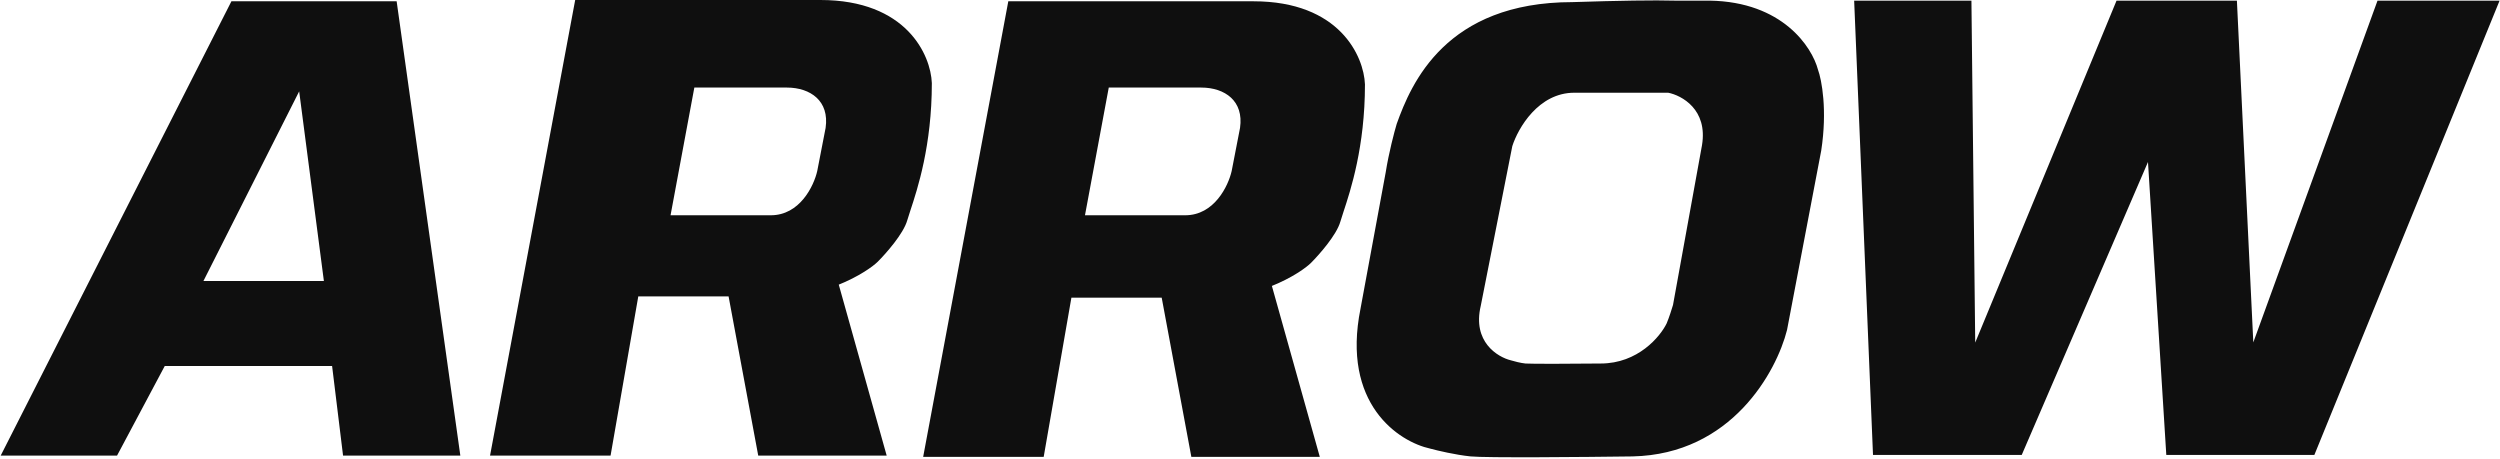
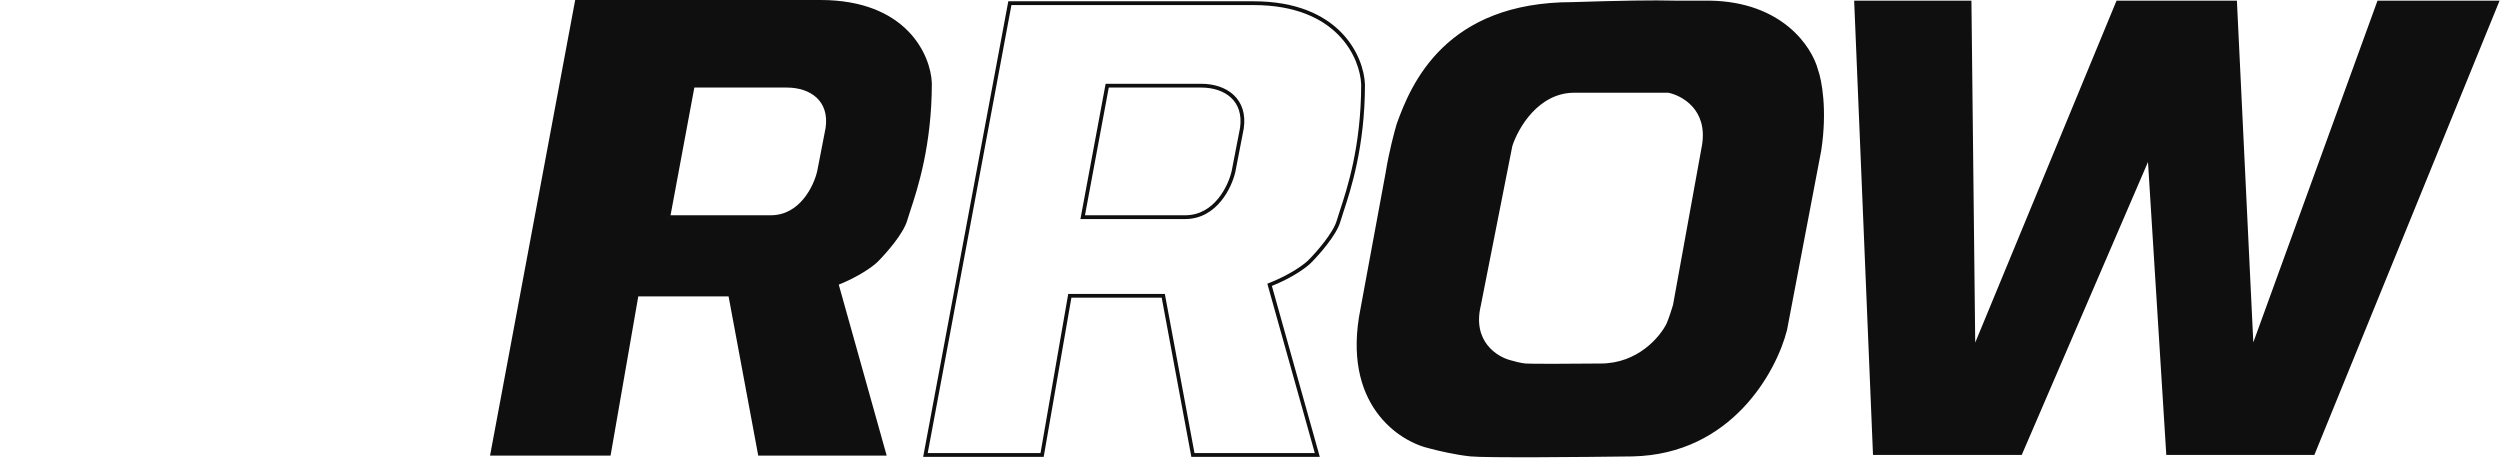
<svg xmlns="http://www.w3.org/2000/svg" width="1324" height="243" viewBox="0 0 1324 243" fill="none">
-   <path fill-rule="evenodd" clip-rule="evenodd" d="M2 240.279H61.393L86.652 192.833H176.765L182.568 240.279H242.643L209.192 1.684H123.175L2 240.279ZM107.132 149.824H172.669L159.015 45.034L106.108 149.824H107.132Z" fill="#0F0F0F" />
-   <path d="M61.393 240.279V241.279H61.993L62.276 240.749L61.393 240.279ZM2 240.279L1.108 239.826L0.371 241.279H2V240.279ZM86.652 192.833V191.833H86.051L85.769 192.363L86.652 192.833ZM176.765 192.833L177.757 192.711L177.65 191.833H176.765V192.833ZM182.568 240.279L181.575 240.4L181.682 241.279H182.568V240.279ZM242.643 240.279V241.279H243.793L243.633 240.14L242.643 240.279ZM209.192 1.684L210.182 1.545L210.062 0.684H209.192V1.684ZM123.175 1.684V0.684H122.561L122.283 1.231L123.175 1.684ZM172.669 149.824V150.824H173.808L173.661 149.695L172.669 149.824ZM159.015 45.034L160.007 44.904L159.587 41.682L158.123 44.583L159.015 45.034ZM106.108 149.824L105.215 149.374L104.483 150.824H106.108V149.824ZM61.393 239.279H2V241.279H61.393V239.279ZM85.769 192.363L60.51 239.809L62.276 240.749L87.534 193.303L85.769 192.363ZM176.765 191.833H86.652V193.833H176.765V191.833ZM183.56 240.157L177.757 192.711L175.772 192.954L181.575 240.4L183.56 240.157ZM242.643 239.279H182.568V241.279H242.643V239.279ZM208.202 1.822L241.653 240.417L243.633 240.14L210.182 1.545L208.202 1.822ZM123.175 2.684H209.192V0.684H123.175V2.684ZM2.892 240.731L124.066 2.136L122.283 1.231L1.108 239.826L2.892 240.731ZM172.669 148.824H107.132V150.824H172.669V148.824ZM158.024 45.163L171.677 149.953L173.661 149.695L160.007 44.904L158.024 45.163ZM107.001 150.275L159.908 45.484L158.123 44.583L105.215 149.374L107.001 150.275ZM107.132 148.824H106.108V150.824H107.132V148.824Z" fill="#0F0F0F" />
-   <path fill-rule="evenodd" clip-rule="evenodd" d="M490.112 240.961H551.894L566.572 156.651H616.066L631.767 240.961H697.646L672.387 150.848C684.129 146.206 691.388 140.722 693.55 138.56C697.873 134.236 706.998 123.882 708.91 117.056C709.279 115.737 709.844 114.026 710.535 111.934C714.317 100.485 721.881 77.59 721.881 44.692C721.312 30.356 708.91 1.684 663.853 1.684H534.828L490.112 240.961ZM586.37 45.375L573.399 115.008H627.671C643.783 115.008 651.451 98.851 653.272 90.773L657.709 67.903C659.894 52.884 649.176 45.375 636.205 45.375H586.37Z" fill="#0F0F0F" />
  <path d="M551.894 240.961V241.961H552.735L552.88 241.133L551.894 240.961ZM490.112 240.961L489.129 240.778L488.908 241.961H490.112V240.961ZM566.572 156.651V155.651H565.731L565.587 156.479L566.572 156.651ZM616.066 156.651L617.049 156.468L616.897 155.651H616.066V156.651ZM631.767 240.961L630.784 241.144L630.936 241.961H631.767V240.961ZM697.646 240.961V241.961H698.964L698.609 240.691L697.646 240.961ZM672.387 150.848L672.019 149.918L671.18 150.25L671.424 151.118L672.387 150.848ZM708.91 117.056L707.947 116.786L707.947 116.786L708.91 117.056ZM710.535 111.934L711.485 112.247L711.485 112.247L710.535 111.934ZM721.881 44.692H722.881V44.672L722.88 44.653L721.881 44.692ZM534.828 1.684V0.684H533.997L533.845 1.5L534.828 1.684ZM573.399 115.008L572.416 114.825L572.195 116.008H573.399V115.008ZM586.37 45.375V44.375H585.539L585.386 45.192L586.37 45.375ZM653.272 90.773L654.247 90.993L654.251 90.978L654.253 90.963L653.272 90.773ZM657.709 67.903L658.691 68.094L658.695 68.07L658.699 68.047L657.709 67.903ZM551.894 239.961H490.112V241.961H551.894V239.961ZM565.587 156.479L550.909 240.79L552.88 241.133L567.557 156.822L565.587 156.479ZM616.066 155.651H566.572V157.651H616.066V155.651ZM632.751 240.778L617.049 156.468L615.083 156.834L630.784 241.144L632.751 240.778ZM697.646 239.961H631.767V241.961H697.646V239.961ZM671.424 151.118L696.683 241.231L698.609 240.691L673.35 150.578L671.424 151.118ZM692.842 137.853C690.798 139.898 683.663 145.315 672.019 149.918L672.754 151.778C684.594 147.097 691.978 141.546 694.257 139.267L692.842 137.853ZM707.947 116.786C707.047 119.998 704.397 124.162 701.341 128.137C698.311 132.08 694.978 135.717 692.842 137.853L694.257 139.267C696.445 137.079 699.836 133.377 702.927 129.356C705.993 125.367 708.861 120.94 709.873 117.325L707.947 116.786ZM709.586 111.62C708.898 113.704 708.324 115.44 707.947 116.786L709.873 117.325C710.234 116.034 710.791 114.349 711.485 112.247L709.586 111.62ZM720.881 44.692C720.881 77.429 713.357 100.203 709.586 111.62L711.485 112.247C715.277 100.767 722.881 77.751 722.881 44.692H720.881ZM663.853 2.684C686.154 2.684 700.247 9.771 708.836 18.513C717.451 27.28 720.606 37.789 720.881 44.732L722.88 44.653C722.586 37.259 719.256 26.264 710.263 17.111C701.245 7.932 686.609 0.684 663.853 0.684V2.684ZM534.828 2.684H663.853V0.684H534.828V2.684ZM491.095 241.145L535.811 1.867L533.845 1.5L489.129 240.778L491.095 241.145ZM574.382 115.191L587.353 45.558L585.386 45.192L572.416 114.825L574.382 115.191ZM627.671 114.008H573.399V116.008H627.671V114.008ZM652.296 90.553C651.413 94.47 649.1 100.378 645.059 105.284C641.033 110.172 635.348 114.008 627.671 114.008V116.008C636.106 116.008 642.311 111.765 646.602 106.555C650.879 101.363 653.31 95.154 654.247 90.993L652.296 90.553ZM656.727 67.713L652.29 90.582L654.253 90.963L658.691 68.094L656.727 67.713ZM636.205 46.375C642.515 46.375 648.166 48.203 651.958 51.738C655.716 55.241 657.771 60.531 656.72 67.759L658.699 68.047C659.832 60.257 657.62 54.282 653.322 50.275C649.059 46.301 642.865 44.375 636.205 44.375V46.375ZM586.37 46.375H636.205V44.375H586.37V46.375Z" fill="#0F0F0F" />
  <path fill-rule="evenodd" clip-rule="evenodd" d="M260.734 240.278H322.516L337.194 155.967H386.687L402.389 240.278H468.267L443.008 150.165C454.75 145.522 462.009 140.038 464.171 137.876C468.495 133.553 477.62 123.199 479.531 116.372C479.901 115.053 480.466 113.343 481.157 111.25C484.939 99.802 492.502 76.907 492.502 44.008C491.933 29.672 479.531 1 434.475 1H305.449L260.734 240.278ZM366.89 45.374L353.919 115.007H408.192C424.303 115.007 431.971 98.85 433.792 90.772L438.229 67.902C440.414 52.883 429.696 45.374 416.725 45.374H366.89Z" fill="#0F0F0F" />
-   <path d="M322.516 240.278V241.278H323.357L323.501 240.449L322.516 240.278ZM260.734 240.278L259.751 240.094L259.53 241.278H260.734V240.278ZM337.194 155.967V154.967H336.353L336.208 155.796L337.194 155.967ZM386.687 155.967L387.671 155.784L387.518 154.967H386.687V155.967ZM402.389 240.278L401.406 240.461L401.558 241.278H402.389V240.278ZM468.267 240.278V241.278H469.586L469.23 240.008L468.267 240.278ZM443.008 150.165L442.641 149.235L441.802 149.566L442.045 150.434L443.008 150.165ZM479.531 116.372L478.568 116.103L478.568 116.103L479.531 116.372ZM481.157 111.25L482.107 111.564L482.107 111.564L481.157 111.25ZM492.502 44.008H493.502V43.989L493.501 43.969L492.502 44.008ZM305.449 1V0H304.619L304.466 0.816L305.449 1ZM353.919 115.007L352.936 114.824L352.715 116.007H353.919V115.007ZM366.89 45.374V44.374H366.059L365.907 45.191L366.89 45.374ZM433.792 90.772L434.767 90.992L434.771 90.977L434.774 90.962L433.792 90.772ZM438.229 67.902L439.211 68.093L439.215 68.069L439.219 68.046L438.229 67.902ZM322.516 239.278H260.734V241.278H322.516V239.278ZM336.208 155.796L321.531 240.106L323.501 240.449L338.179 156.139L336.208 155.796ZM386.687 154.967H337.194V156.967H386.687V154.967ZM403.372 240.095L387.671 155.784L385.704 156.15L401.406 240.461L403.372 240.095ZM468.267 239.278H402.389V241.278H468.267V239.278ZM442.045 150.434L467.304 240.548L469.23 240.008L443.971 149.895L442.045 150.434ZM463.464 137.169C461.419 139.214 454.285 144.631 442.641 149.235L443.376 151.095C455.216 146.414 462.6 140.862 464.878 138.584L463.464 137.169ZM478.568 116.103C477.669 119.315 475.018 123.478 471.963 127.454C468.932 131.397 465.6 135.034 463.464 137.169L464.878 138.584C467.066 136.396 470.458 132.694 473.549 128.672C476.615 124.683 479.482 120.256 480.494 116.642L478.568 116.103ZM480.208 110.936C479.519 113.02 478.945 114.756 478.568 116.103L480.494 116.642C480.856 115.35 481.412 113.666 482.107 111.564L480.208 110.936ZM491.502 44.008C491.502 76.746 483.979 99.52 480.208 110.936L482.107 111.564C485.899 100.084 493.502 77.068 493.502 44.008H491.502ZM434.475 2C456.775 2 470.869 9.087 479.458 17.829C488.072 26.596 491.227 37.105 491.503 44.048L493.501 43.969C493.208 36.575 489.878 25.58 480.885 16.427C471.866 7.249 457.231 0 434.475 0V2ZM305.449 2H434.475V0H305.449V2ZM261.717 240.461L306.432 1.184L304.466 0.816L259.751 240.094L261.717 240.461ZM354.902 115.19L367.873 45.557L365.907 45.191L352.936 114.824L354.902 115.19ZM408.192 114.007H353.919V116.007H408.192V114.007ZM432.816 90.552C431.934 94.469 429.62 100.377 425.579 105.283C421.553 110.171 415.868 114.007 408.192 114.007V116.007C416.626 116.007 422.832 111.764 427.123 106.554C431.399 101.363 433.83 95.153 434.767 90.992L432.816 90.552ZM437.248 67.712L432.81 90.581L434.774 90.962L439.211 68.093L437.248 67.712ZM416.725 46.374C423.035 46.374 428.686 48.202 432.479 51.737C436.236 55.24 438.291 60.53 437.24 67.758L439.219 68.046C440.352 60.256 438.141 54.281 433.842 50.275C429.579 46.3 423.386 44.374 416.725 44.374V46.374ZM366.89 46.374H416.725V44.374H366.89V46.374Z" fill="#0F0F0F" />
+   <path d="M322.516 240.278V241.278H323.357L323.501 240.449L322.516 240.278ZM260.734 240.278L259.751 240.094L259.53 241.278H260.734V240.278ZM337.194 155.967V154.967H336.353L336.208 155.796L337.194 155.967ZM386.687 155.967L387.671 155.784L387.518 154.967H386.687V155.967ZM402.389 240.278L401.406 240.461L401.558 241.278H402.389V240.278ZM468.267 240.278V241.278H469.586L469.23 240.008L468.267 240.278ZM443.008 150.165L442.641 149.235L441.802 149.566L442.045 150.434L443.008 150.165ZM479.531 116.372L478.568 116.103L478.568 116.103L479.531 116.372ZM481.157 111.25L482.107 111.564L482.107 111.564L481.157 111.25ZM492.502 44.008H493.502V43.989L493.501 43.969L492.502 44.008ZM305.449 1V0H304.619L304.466 0.816L305.449 1ZM353.919 115.007L352.936 114.824H353.919V115.007ZM366.89 45.374V44.374H366.059L365.907 45.191L366.89 45.374ZM433.792 90.772L434.767 90.992L434.771 90.977L434.774 90.962L433.792 90.772ZM438.229 67.902L439.211 68.093L439.215 68.069L439.219 68.046L438.229 67.902ZM322.516 239.278H260.734V241.278H322.516V239.278ZM336.208 155.796L321.531 240.106L323.501 240.449L338.179 156.139L336.208 155.796ZM386.687 154.967H337.194V156.967H386.687V154.967ZM403.372 240.095L387.671 155.784L385.704 156.15L401.406 240.461L403.372 240.095ZM468.267 239.278H402.389V241.278H468.267V239.278ZM442.045 150.434L467.304 240.548L469.23 240.008L443.971 149.895L442.045 150.434ZM463.464 137.169C461.419 139.214 454.285 144.631 442.641 149.235L443.376 151.095C455.216 146.414 462.6 140.862 464.878 138.584L463.464 137.169ZM478.568 116.103C477.669 119.315 475.018 123.478 471.963 127.454C468.932 131.397 465.6 135.034 463.464 137.169L464.878 138.584C467.066 136.396 470.458 132.694 473.549 128.672C476.615 124.683 479.482 120.256 480.494 116.642L478.568 116.103ZM480.208 110.936C479.519 113.02 478.945 114.756 478.568 116.103L480.494 116.642C480.856 115.35 481.412 113.666 482.107 111.564L480.208 110.936ZM491.502 44.008C491.502 76.746 483.979 99.52 480.208 110.936L482.107 111.564C485.899 100.084 493.502 77.068 493.502 44.008H491.502ZM434.475 2C456.775 2 470.869 9.087 479.458 17.829C488.072 26.596 491.227 37.105 491.503 44.048L493.501 43.969C493.208 36.575 489.878 25.58 480.885 16.427C471.866 7.249 457.231 0 434.475 0V2ZM305.449 2H434.475V0H305.449V2ZM261.717 240.461L306.432 1.184L304.466 0.816L259.751 240.094L261.717 240.461ZM354.902 115.19L367.873 45.557L365.907 45.191L352.936 114.824L354.902 115.19ZM408.192 114.007H353.919V116.007H408.192V114.007ZM432.816 90.552C431.934 94.469 429.62 100.377 425.579 105.283C421.553 110.171 415.868 114.007 408.192 114.007V116.007C416.626 116.007 422.832 111.764 427.123 106.554C431.399 101.363 433.83 95.153 434.767 90.992L432.816 90.552ZM437.248 67.712L432.81 90.581L434.774 90.962L439.211 68.093L437.248 67.712ZM416.725 46.374C423.035 46.374 428.686 48.202 432.479 51.737C436.236 55.24 438.291 60.53 437.24 67.758L439.219 68.046C440.352 60.256 438.141 54.281 433.842 50.275C429.579 46.3 423.386 44.374 416.725 44.374V46.374ZM366.89 46.374H416.725V44.374H366.89V46.374Z" fill="#0F0F0F" />
  <path fill-rule="evenodd" clip-rule="evenodd" d="M721.524 163.574C711.42 213.546 741.435 233.093 757.705 236.62C761.46 237.644 770.949 239.897 778.868 240.716C786.787 241.536 839.285 241.058 864.544 240.716C916.427 239.624 939.98 196.229 945.441 174.497L963.532 79.605C966.821 58.228 963.775 42.416 961.841 37.182C958.769 25.495 943.477 1.965 905.52 1.342H887.088C876.17 1.014 857.49 1.325 832.8 2.121C766.239 2.121 748.262 44.675 740.639 65.951C739.392 70.129 736.49 81.078 734.851 91.455L721.524 163.574ZM799.953 77.119L783.228 161.77C778.585 181.431 792.444 189.988 799.953 191.808C801.432 192.263 805.073 193.242 807.804 193.515C810.535 193.788 835.566 193.629 847.74 193.515C867.948 193.515 880.054 178.951 883.581 171.669C884.946 168.392 886.425 163.705 886.994 161.77L902.354 77.119C905.631 57.458 891.204 49.584 883.581 48.105H833.746C814.084 48.105 803.025 67.447 799.953 77.119Z" fill="#0F0F0F" />
  <path d="M757.705 236.62L757.969 235.656L757.943 235.649L757.917 235.643L757.705 236.62ZM721.524 163.574L722.504 163.772L722.506 163.764L722.507 163.756L721.524 163.574ZM778.868 240.716L778.971 239.722L778.971 239.722L778.868 240.716ZM864.544 240.716L864.558 241.716L864.565 241.716L864.544 240.716ZM945.441 174.497L946.411 174.74L946.418 174.712L946.424 174.684L945.441 174.497ZM963.532 79.605L964.514 79.792L964.518 79.775L964.52 79.757L963.532 79.605ZM961.841 37.182L960.874 37.436L960.886 37.483L960.903 37.529L961.841 37.182ZM905.52 1.342L905.537 0.342L905.528 0.342H905.52V1.342ZM887.088 1.342L887.058 2.341L887.073 2.342H887.088V1.342ZM832.8 2.121V3.121H832.816L832.832 3.121L832.8 2.121ZM740.639 65.951L739.697 65.614L739.688 65.64L739.68 65.666L740.639 65.951ZM734.851 91.455L735.835 91.636L735.837 91.624L735.839 91.611L734.851 91.455ZM783.228 161.77L784.201 162L784.205 161.982L784.209 161.964L783.228 161.77ZM799.953 77.119L799 76.816L798.983 76.87L798.972 76.925L799.953 77.119ZM799.953 191.808L800.247 190.852L800.218 190.843L800.189 190.836L799.953 191.808ZM807.804 193.515L807.903 192.52L807.903 192.52L807.804 193.515ZM847.74 193.515L847.74 192.515L847.731 192.515L847.74 193.515ZM883.581 171.669L884.481 172.105L884.493 172.08L884.504 172.054L883.581 171.669ZM886.994 161.77L887.954 162.052L887.969 162.001L887.978 161.949L886.994 161.77ZM902.354 77.119L903.338 77.297L903.34 77.29L903.341 77.283L902.354 77.119ZM883.581 48.105L883.771 47.123L883.677 47.105H883.581V48.105ZM757.917 235.643C749.996 233.926 738.651 228.282 730.538 216.932C722.447 205.616 717.499 188.527 722.504 163.772L720.544 163.376C715.445 188.593 720.452 206.264 728.911 218.096C737.346 229.895 749.145 235.788 757.494 237.598L757.917 235.643ZM778.971 239.722C771.129 238.911 761.699 236.673 757.969 235.656L757.442 237.585C761.221 238.616 770.769 240.884 778.766 241.711L778.971 239.722ZM864.531 239.717C851.903 239.887 832.468 240.092 815.2 240.152C797.891 240.212 782.862 240.124 778.971 239.722L778.766 241.711C782.793 242.128 797.973 242.211 815.207 242.152C832.483 242.092 851.926 241.887 864.558 241.716L864.531 239.717ZM944.471 174.253C939.059 195.789 915.748 238.638 864.523 239.717L864.565 241.716C917.107 240.61 940.901 196.668 946.411 174.74L944.471 174.253ZM962.55 79.418L944.459 174.309L946.424 174.684L964.514 79.792L962.55 79.418ZM960.903 37.529C962.769 42.579 965.811 58.216 962.544 79.453L964.52 79.757C967.831 58.24 964.781 42.253 962.779 36.835L960.903 37.529ZM905.504 2.341C942.968 2.957 957.904 26.138 960.874 37.436L962.808 36.928C959.634 24.852 943.986 0.974 905.537 0.342L905.504 2.341ZM887.088 2.342H905.52V0.342H887.088V2.342ZM832.832 3.121C857.524 2.324 876.175 2.015 887.058 2.341L887.118 0.342C876.165 0.014 857.456 0.326 832.768 1.122L832.832 3.121ZM741.58 66.289C745.38 55.683 751.718 39.908 765.312 26.777C778.878 13.674 799.757 3.121 832.8 3.121V1.121C799.282 1.121 777.891 11.846 763.923 25.338C749.983 38.803 743.52 54.944 739.697 65.614L741.58 66.289ZM735.839 91.611C737.469 81.291 740.359 70.387 741.597 66.237L739.68 65.666C738.426 69.871 735.511 80.865 733.864 91.299L735.839 91.611ZM722.507 163.756L735.835 91.636L733.868 91.273L720.54 163.392L722.507 163.756ZM784.209 161.964L800.934 77.312L798.972 76.925L782.247 161.576L784.209 161.964ZM800.189 190.836C796.607 189.968 791.476 187.476 787.817 182.858C784.193 178.285 781.947 171.547 784.201 162L782.254 161.541C779.866 171.654 782.228 179.025 786.25 184.1C790.236 189.131 795.789 191.828 799.717 192.78L800.189 190.836ZM807.903 192.52C805.273 192.257 801.708 191.302 800.247 190.852L799.659 192.764C801.157 193.225 804.873 194.227 807.704 194.51L807.903 192.52ZM847.731 192.515C841.645 192.572 832.346 192.64 824.228 192.66C816.064 192.68 809.202 192.65 807.903 192.52L807.704 194.51C809.136 194.653 816.155 194.68 824.233 194.66C832.357 194.64 841.661 194.572 847.75 194.515L847.731 192.515ZM882.681 171.233C879.255 178.306 867.434 192.515 847.74 192.515V194.515C868.462 194.515 880.852 179.596 884.481 172.105L882.681 171.233ZM886.035 161.488C885.469 163.412 884.002 168.059 882.658 171.285L884.504 172.054C885.89 168.726 887.382 163.997 887.954 162.052L886.035 161.488ZM901.37 76.94L886.01 161.592L887.978 161.949L903.338 77.297L901.37 76.94ZM883.39 49.087C887.03 49.793 892.333 52.042 896.312 56.462C900.254 60.842 902.957 67.417 901.368 76.954L903.341 77.283C905.028 67.159 902.157 59.967 897.798 55.124C893.477 50.323 887.755 47.896 883.771 47.123L883.39 49.087ZM833.746 49.105H883.581V47.105H833.746V49.105ZM800.906 77.421C802.405 72.703 805.871 65.585 811.362 59.665C816.843 53.756 824.275 49.105 833.746 49.105V47.105C823.555 47.105 815.627 52.125 809.895 58.305C804.173 64.474 800.573 71.863 799 76.816L800.906 77.421Z" fill="#0F0F0F" />
  <path d="M1043.08 1.342H983.004L992.903 239.937H1070.05L1138.31 81.556L1148.21 239.937H1225.01L1322.29 1.342H1259.83L1192.59 186.347L1183.71 1.342H1121.59L1045.13 186.347L1043.08 1.342Z" fill="#0F0F0F" stroke="#0F0F0F" stroke-width="2" />
</svg>